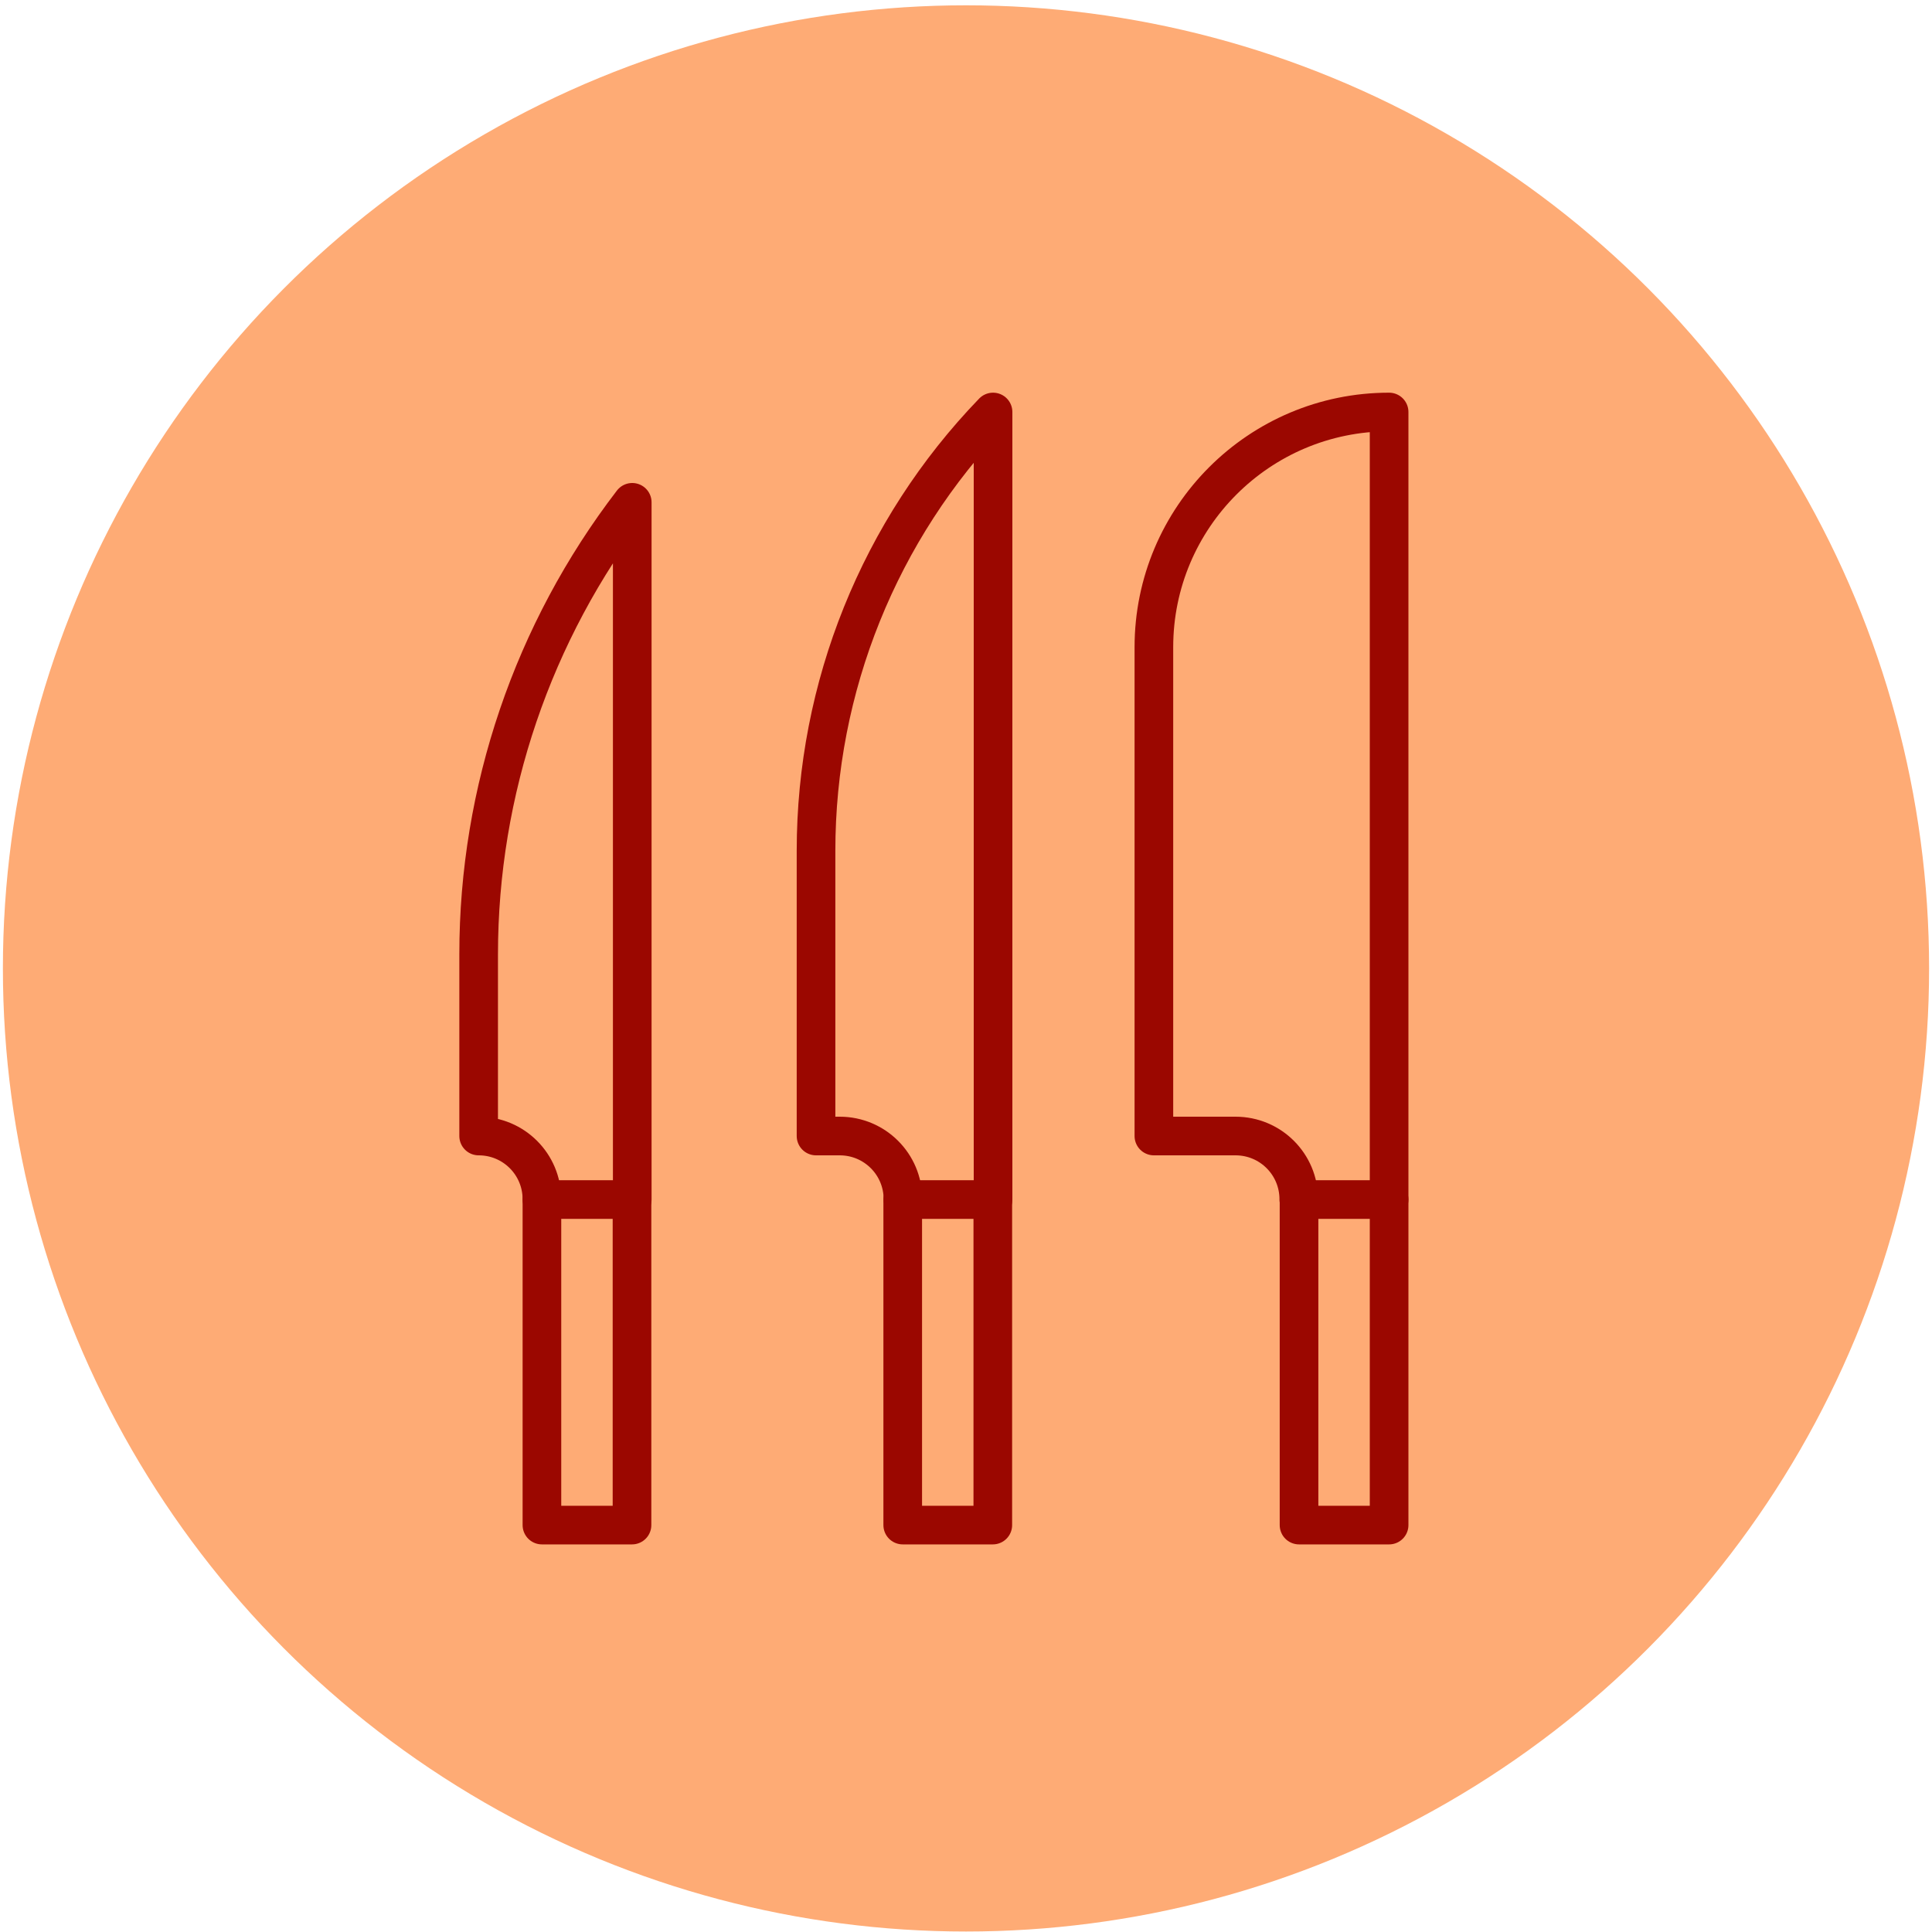
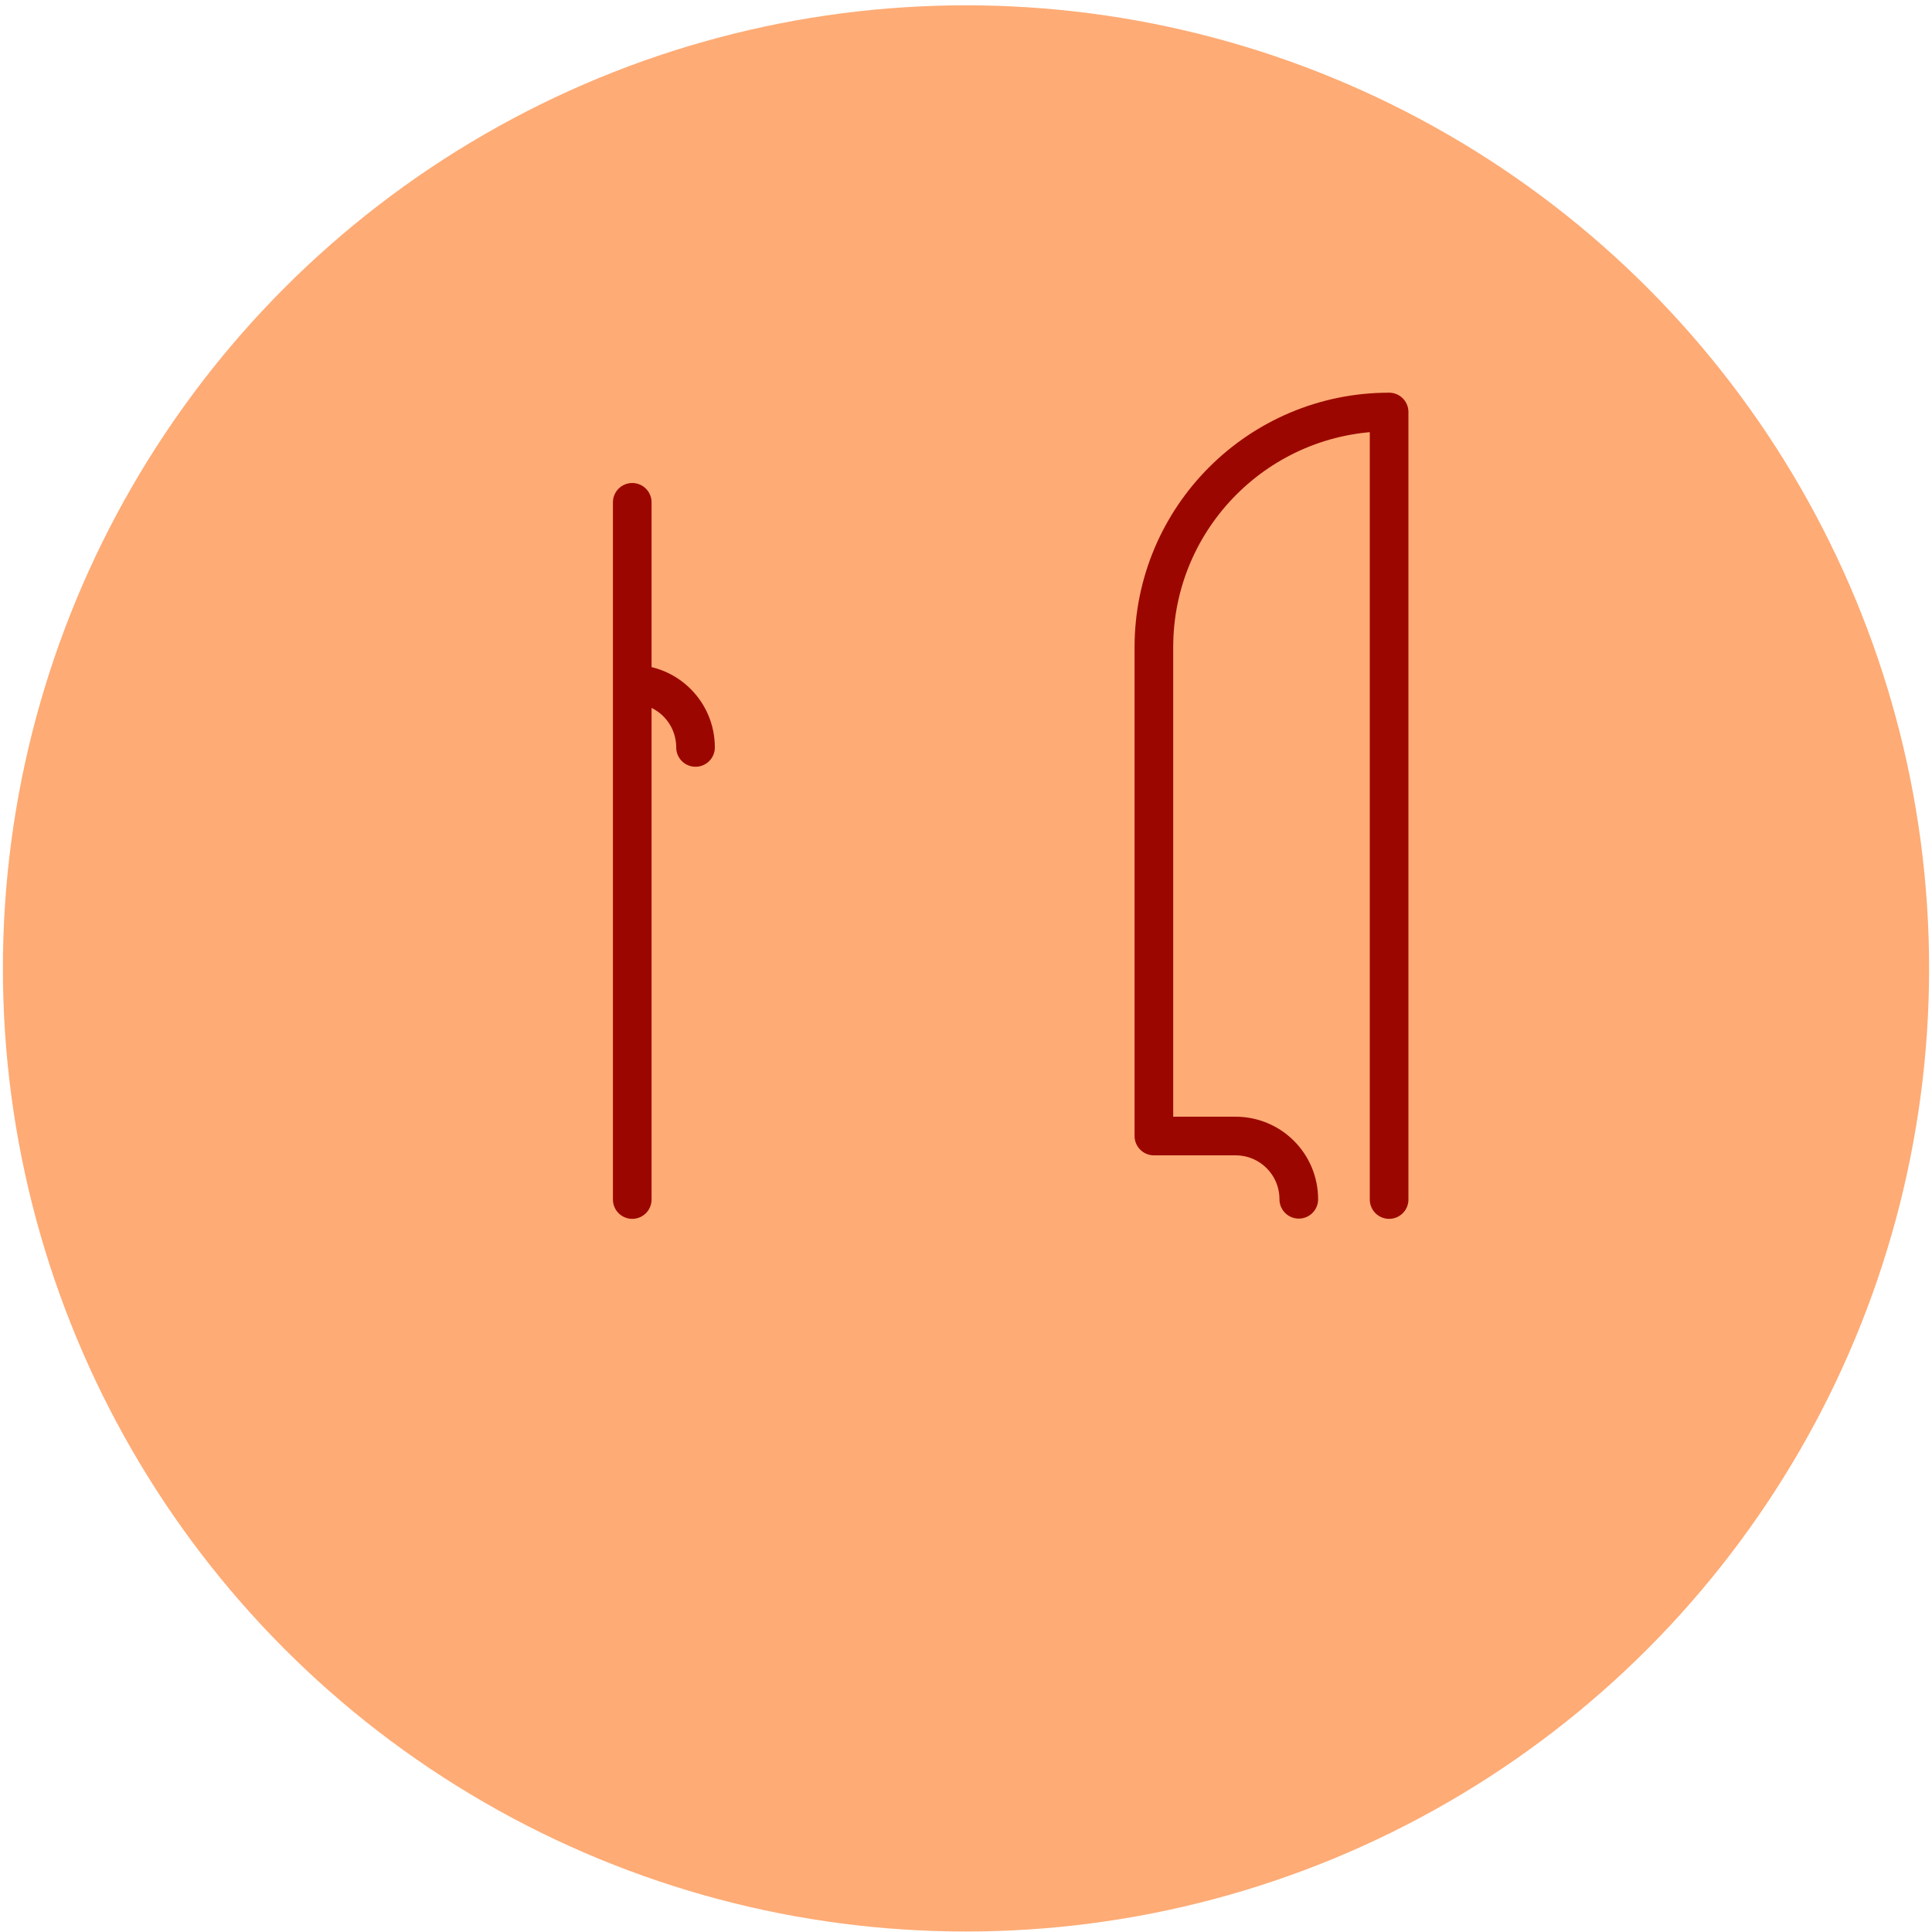
<svg xmlns="http://www.w3.org/2000/svg" id="Layer_1" data-name="Layer 1" viewBox="0 0 80 80">
  <defs>
    <style>
      .cls-1 {
        fill: none;
        stroke: #9b0700;
        stroke-linecap: round;
        stroke-linejoin: round;
        stroke-width: 1.6px;
      }

      .cls-2 {
        fill: #feab75;
      }
    </style>
  </defs>
  <circle class="cls-2" cx="40" cy="40.1" r="39.88" />
  <g>
-     <rect class="cls-1" x="53.79" y="49.67" width="3.73" height="13.48" />
    <path class="cls-1" d="M57.52,49.67V17.06h0c-5.38,0-9.74,4.36-9.74,9.74v20.24h3.38c1.45,0,2.62,1.17,2.62,2.62h0" />
-     <rect class="cls-1" x="37.38" y="49.67" width="3.73" height="13.48" />
-     <path class="cls-1" d="M41.12,49.67V17.06h0c-4.71,4.88-7.33,11.39-7.33,18.17v11.81h.98c1.45,0,2.62,1.17,2.62,2.62h0" />
-     <rect class="cls-1" x="22.44" y="49.67" width="3.73" height="13.48" />
-     <path class="cls-1" d="M26.18,49.67v-28.87h0c-4.12,5.37-6.36,11.95-6.36,18.71v7.53c1.45,0,2.62,1.17,2.62,2.62h0" />
+     <path class="cls-1" d="M26.18,49.67v-28.87h0v7.53c1.45,0,2.62,1.17,2.62,2.62h0" />
  </g>
</svg>